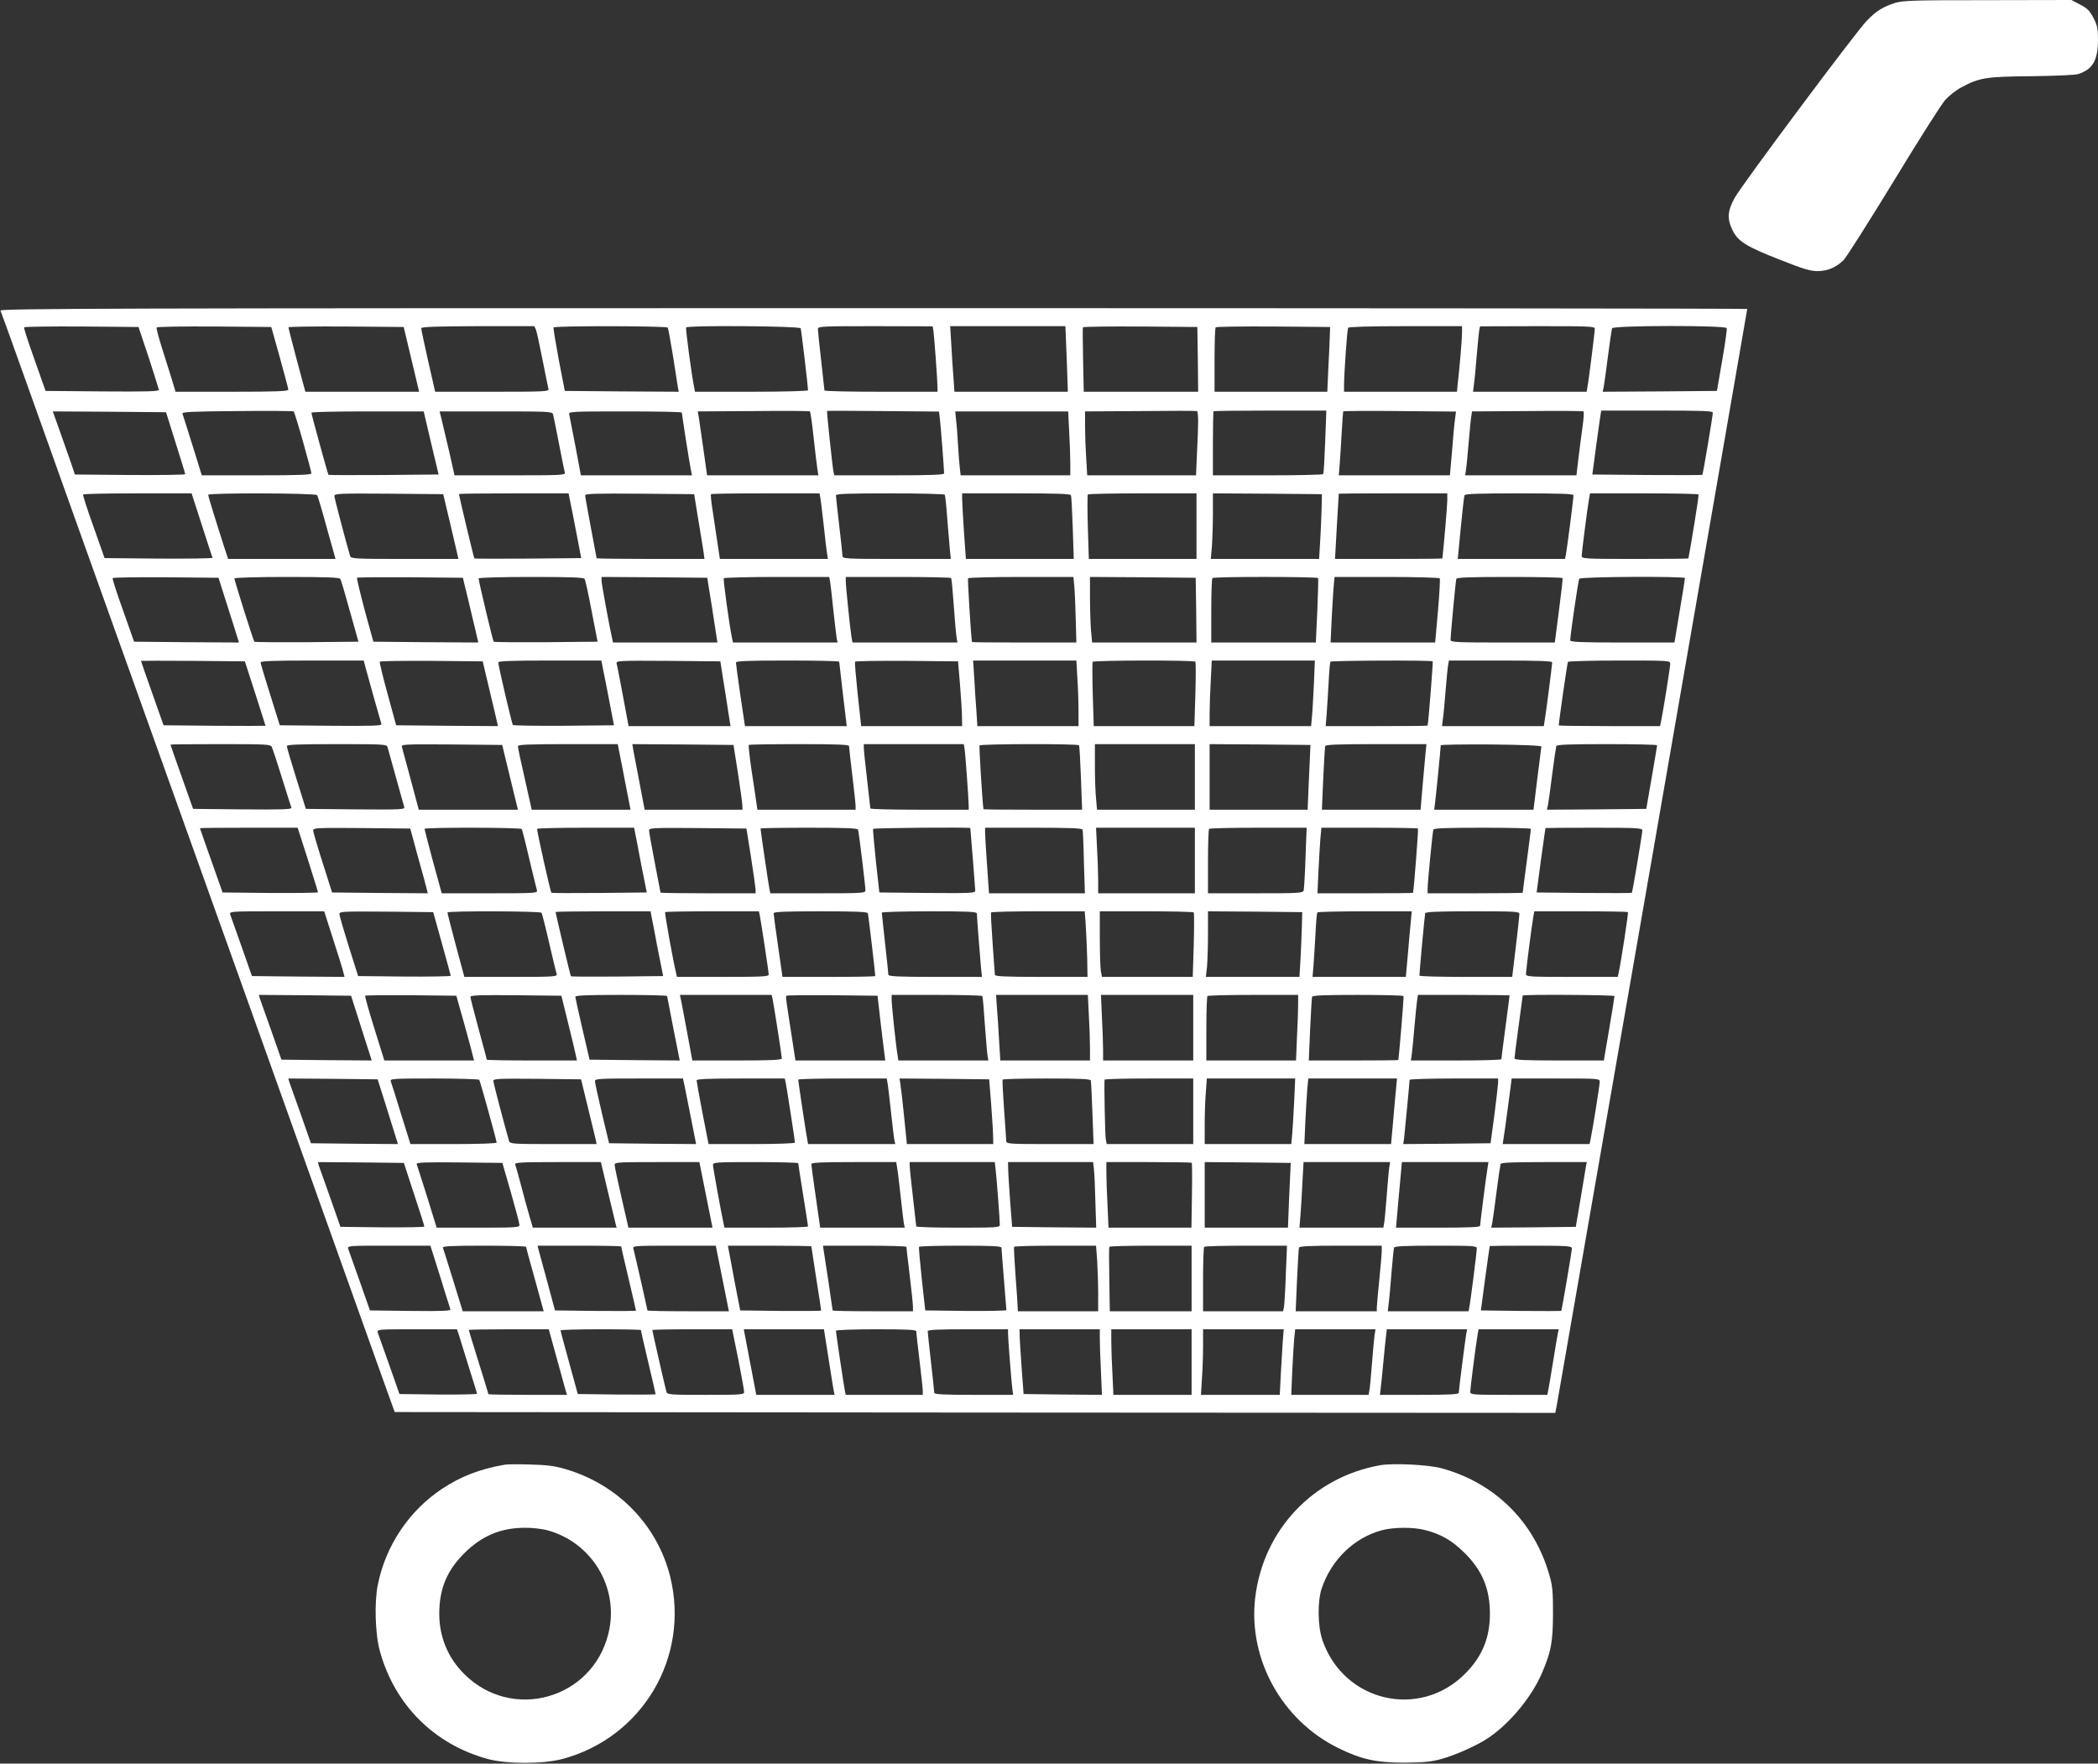
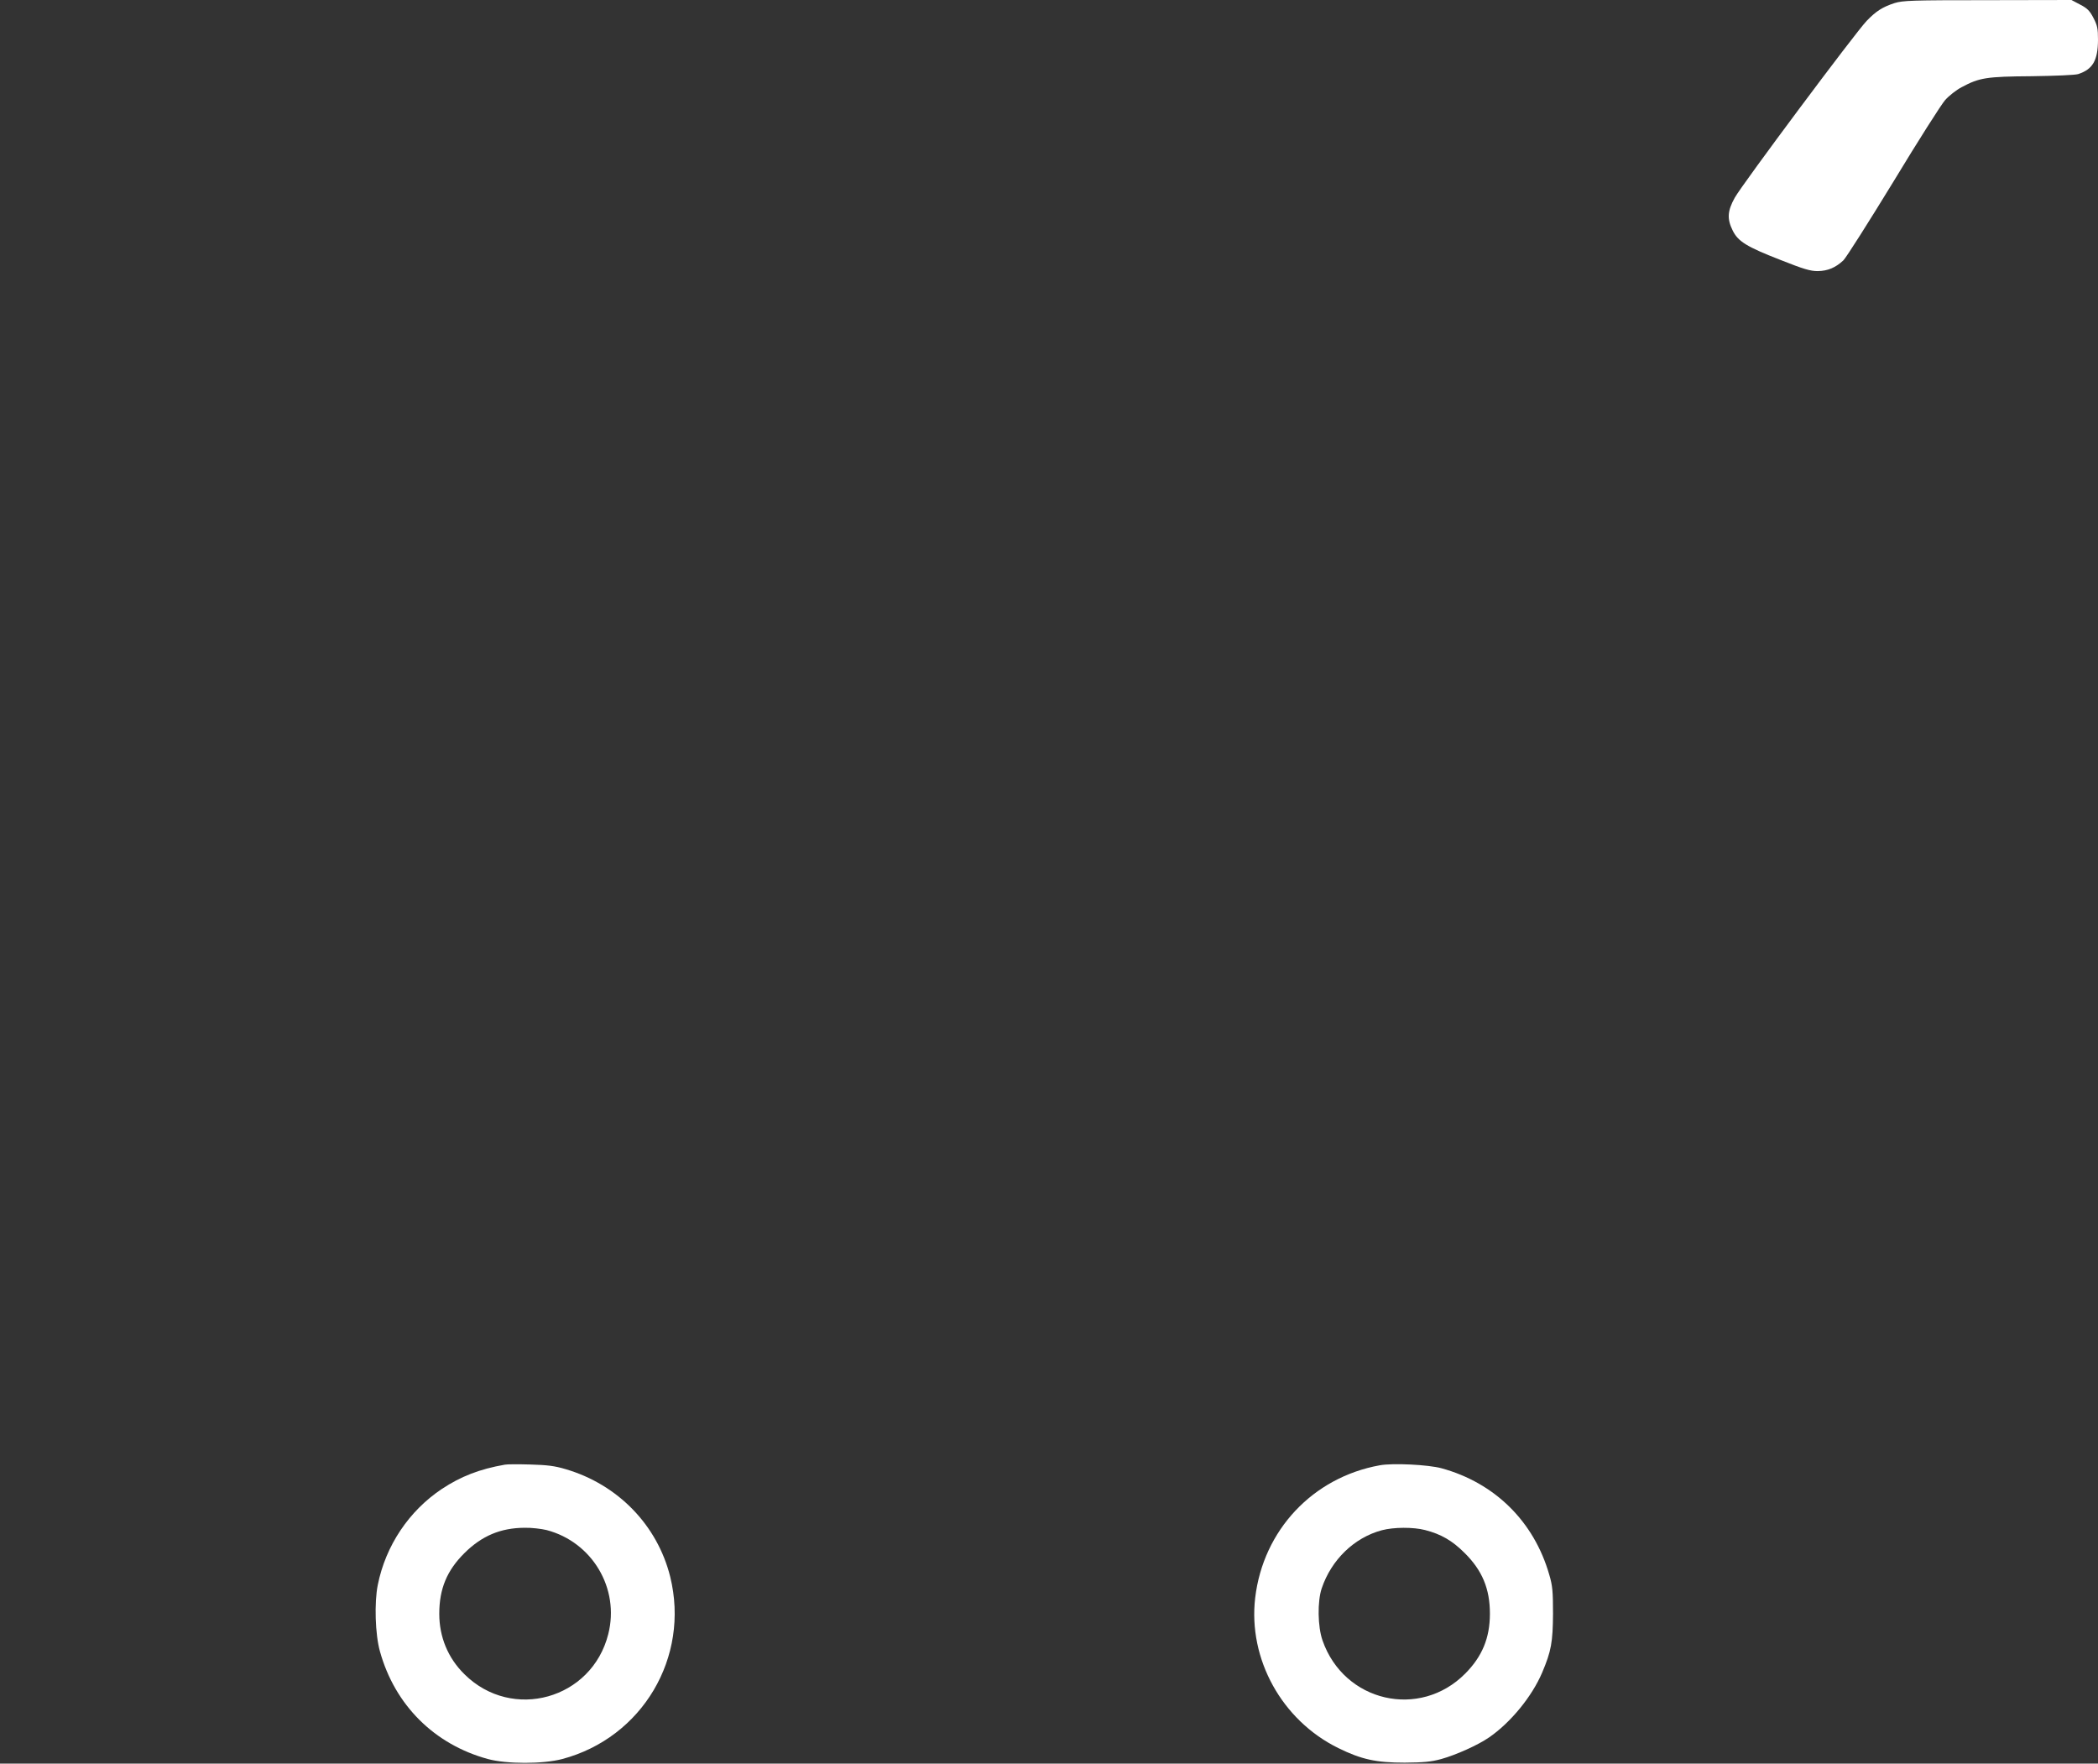
<svg xmlns="http://www.w3.org/2000/svg" version="1.0" width="1280pt" height="1076pt" viewBox="0 0 1280 1076" preserveAspectRatio="xMidYMid meet">
  <rect x="0" y="0" width="1280" height="1076" fill="#333333" stroke="none" />
  <g transform="translate(0,1076) scale(0.1,-0.1)" fill="#ffffff" stroke="none">
    <path d="M11558 10741 c-73 -24 -112 -49 -169 -108 -67 -69 -760 -998 -805 -1079 -45 -81 -48 -129 -13 -200 33 -67 84 -99 292 -180 141 -56 182 -68 227 -68 62 1 109 21 157 66 17 17 154 233 305 480 150 248 292 471 315 497 23 26 68 62 101 79 108 58 151 65 427 67 145 2 264 7 284 13 89 29 120 83 121 208 0 70 -4 89 -28 135 -22 43 -38 59 -81 81 l-53 28 -512 -1 c-465 0 -516 -2 -568 -18z" />
-     <path d="M3 8865 c4 -8 76 -209 161 -447 85 -238 240 -671 344 -963 207 -577 695 -1941 1074 -3000 131 -368 332 -929 445 -1245 113 -316 245 -685 293 -820 l88 -245 3540 -3 3541 -2 10 52 c11 59 1161 6676 1161 6683 0 3 -2399 5 -5331 5 -4659 0 -5330 -2 -5326 -15z m904 -285 c33 -102 61 -191 62 -198 1 -10 -71 -12 -345 -10 l-346 3 -67 190 c-38 105 -66 193 -64 198 3 4 160 6 351 5 l347 -3 62 -185z m800 0 c28 -102 52 -191 52 -197 1 -10 -74 -13 -343 -13 l-345 0 -25 83 c-14 45 -41 131 -60 191 -19 61 -33 113 -30 118 3 5 161 7 352 6 l347 -3 52 -185z m803 -12 l47 -198 -347 0 -347 0 -52 193 c-28 105 -51 195 -51 200 0 4 158 6 351 5 l352 -3 47 -197z m760 180 c5 -13 23 -95 40 -183 17 -88 34 -168 36 -177 5 -17 -16 -18 -343 -18 l-348 0 -43 188 c-23 103 -42 192 -42 199 0 9 84 12 345 13 l345 0 10 -22z m804 13 c3 -5 17 -80 31 -167 14 -88 27 -174 30 -192 l6 -32 -348 2 -347 3 -37 190 c-19 105 -34 193 -32 197 5 11 691 10 697 -1z m811 -4 c4 -11 45 -358 45 -378 0 -5 -152 -9 -345 -9 l-345 0 -4 23 c-15 65 -54 362 -50 369 9 14 694 9 699 -5z m809 -10 c5 -23 26 -314 26 -354 l0 -23 -345 0 c-190 0 -345 3 -345 8 0 4 -9 86 -20 182 -11 96 -20 183 -20 192 0 17 19 18 350 18 l350 -1 4 -22z m807 1 c1 -13 4 -103 8 -201 l6 -177 -346 0 -346 0 -6 88 c-4 48 -10 138 -13 200 l-7 112 351 0 352 0 1 -22z m807 -180 l2 -198 -349 0 -349 0 -4 193 c-2 105 -3 195 -1 200 3 4 160 6 351 5 l347 -3 3 -197z m805 137 c-1 -33 -5 -122 -9 -197 l-6 -138 -344 0 -344 0 0 193 c0 107 3 197 7 200 4 4 162 6 352 5 l346 -3 -2 -60z m807 28 c0 -38 -14 -210 -26 -310 l-5 -53 -345 0 -344 0 0 38 c1 86 19 342 25 352 4 6 124 10 351 10 l344 0 0 -37z m810 22 c0 -21 -39 -332 -46 -362 l-4 -23 -346 0 -347 0 6 48 c4 26 11 106 17 177 6 72 13 140 15 152 l5 22 350 1 c313 0 350 -1 350 -15z m805 3 c2 -7 -10 -96 -28 -198 l-32 -185 -348 -3 -349 -2 6 27 c3 16 15 100 26 188 11 88 23 165 25 172 6 18 694 19 700 1z m-8686 -694 c28 -99 51 -186 51 -192 0 -9 -85 -12 -335 -12 l-334 0 -41 133 c-49 156 -71 227 -77 244 -4 10 70 13 333 15 187 2 342 1 346 -2 3 -3 29 -86 57 -186z m3115 26 c9 -85 20 -172 23 -192 l6 -38 -339 0 -340 0 -23 163 c-13 89 -26 177 -28 194 l-6 33 339 2 c187 2 342 1 345 -2 4 -3 14 -75 23 -160z m770 117 c5 -39 26 -309 26 -335 0 -9 -82 -12 -335 -12 l-335 0 -5 23 c-6 27 -42 367 -39 370 1 1 155 1 343 -1 l340 -3 5 -42z m1576 -16 c0 -32 -3 -119 -7 -194 l-6 -137 -332 0 -332 0 -6 107 c-4 58 -7 146 -7 194 l0 89 338 2 c185 2 340 2 345 0 4 -2 7 -29 7 -61z m775 -126 c-4 -104 -9 -193 -12 -197 -2 -5 -155 -8 -339 -8 l-334 0 0 193 c0 107 2 196 4 198 2 2 158 4 346 4 l342 0 -7 -190z m792 137 c-4 -26 -12 -113 -18 -194 l-13 -148 -339 0 -339 0 6 73 c3 39 8 126 12 192 3 66 8 122 9 125 2 3 157 4 345 2 l343 -3 -6 -47z m778 -47 c-7 -49 -18 -136 -25 -192 l-12 -103 -340 0 -339 0 5 33 c3 17 10 91 16 162 6 72 13 145 16 162 l5 33 337 2 c185 2 340 1 343 -2 4 -3 1 -45 -6 -95z m795 87 c0 -19 -60 -376 -64 -379 -2 -2 -153 -2 -337 -1 l-334 3 26 195 c15 107 27 195 28 195 0 0 154 0 341 0 278 0 340 -2 340 -13z m-9379 -182 c32 -102 59 -188 59 -193 0 -4 -151 -6 -337 -5 l-336 3 -27 80 c-15 44 -46 131 -68 193 l-40 112 345 -2 346 -3 58 -185z m1559 -2 l46 -193 -335 -3 c-184 -1 -335 -1 -337 1 -4 4 -104 369 -104 379 0 5 154 8 343 8 l342 0 45 -192z m744 175 c3 -10 19 -90 36 -178 17 -88 33 -168 36 -177 5 -17 -15 -18 -334 -18 l-339 0 -32 143 c-18 78 -39 166 -46 195 l-13 52 343 0 c319 0 344 -1 349 -17z m786 10 c0 -12 49 -324 56 -355 l6 -28 -339 0 -339 0 -33 176 c-19 97 -36 185 -38 195 -5 18 7 19 341 19 190 0 346 -3 346 -7z m2363 -115 c4 -66 7 -154 7 -195 l0 -73 -334 0 -335 0 -5 43 c-3 23 -8 87 -11 142 -3 55 -8 124 -12 153 l-5 52 344 0 345 0 6 -122z m-5292 -570 c34 -106 63 -196 66 -201 2 -4 -145 -6 -327 -5 l-332 3 -67 190 c-38 105 -66 193 -64 198 2 4 152 7 333 7 l329 0 62 -192z m704 181 c4 -6 31 -96 59 -200 l53 -189 -328 0 -327 0 -21 63 c-52 161 -101 320 -101 328 0 13 657 11 665 -2z m816 -191 l46 -198 -328 0 c-303 0 -328 1 -333 18 -27 92 -96 354 -96 366 0 15 33 16 332 14 l332 -3 47 -197z m729 146 c7 -32 24 -120 39 -198 l27 -141 -324 -3 c-179 -1 -327 -1 -328 1 -3 3 -94 384 -94 393 0 2 150 4 334 4 l335 0 11 -56z m781 -109 c15 -88 29 -177 32 -197 l5 -38 -329 0 c-181 0 -329 2 -329 4 0 2 -16 87 -35 187 -19 101 -35 190 -35 197 0 10 69 12 333 10 l332 -3 26 -160z m743 143 c3 -13 12 -88 21 -168 8 -80 18 -160 21 -177 l5 -33 -329 0 -330 0 -17 113 c-9 61 -22 149 -29 194 -7 45 -11 85 -8 88 3 3 153 5 333 5 l329 0 4 -22z m760 14 c3 -5 10 -69 15 -143 6 -74 13 -160 16 -191 l6 -58 -331 0 c-308 0 -330 1 -330 18 0 9 -9 94 -20 187 -11 94 -20 176 -20 183 0 9 72 12 329 12 182 0 332 -4 335 -8z m770 -4 c3 -7 7 -97 11 -200 l6 -188 -329 0 -329 0 -12 168 c-6 92 -11 182 -11 200 l0 32 330 0 c256 0 332 -3 334 -12z m766 -188 l0 -200 -329 0 -328 0 -6 193 c-3 105 -3 195 0 200 2 4 152 7 334 7 l329 0 0 -200z m763 100 c-2 -52 -5 -141 -9 -197 l-6 -103 -330 0 -331 0 7 77 c3 42 6 132 6 200 l0 123 333 -2 332 -3 -2 -95z m767 58 c0 -31 -21 -278 -30 -355 0 -2 -147 -3 -327 -3 l-328 0 11 197 c6 109 12 199 12 201 1 1 151 2 332 2 l330 0 0 -42z m770 30 c0 -20 -40 -329 -46 -360 l-6 -28 -327 0 -327 0 18 188 c10 103 20 193 23 200 3 9 80 12 335 12 257 0 330 -3 330 -12z m763 5 c3 -6 -45 -304 -62 -390 -1 -2 -147 -3 -326 -3 -311 0 -325 1 -325 19 0 19 35 293 45 349 l6 32 329 0 c181 0 331 -3 333 -7z m-9003 -593 c15 -47 43 -136 63 -198 l35 -112 -320 2 -320 3 -67 190 c-38 105 -66 193 -64 198 3 4 149 6 325 5 l321 -3 27 -85z m716 78 c5 -7 31 -96 59 -198 l52 -185 -315 -3 c-173 -1 -317 0 -320 3 -6 5 -122 374 -122 386 0 5 144 9 319 9 243 0 322 -3 327 -12z m782 -133 c18 -77 39 -166 47 -198 l13 -57 -320 2 -320 3 -53 192 c-28 106 -49 195 -47 198 3 3 150 4 326 3 l320 -3 34 -140z m709 133 c4 -7 24 -96 43 -198 l36 -185 -314 -3 c-173 -1 -317 0 -320 3 -5 5 -92 370 -92 386 0 5 144 9 319 9 245 0 322 -3 328 -12z m760 -68 c7 -41 21 -130 31 -197 l19 -123 -318 0 -319 0 -5 23 c-15 64 -65 335 -65 355 l0 22 323 -2 322 -3 12 -75z m738 48 c3 -18 12 -98 20 -178 9 -80 18 -155 20 -167 l5 -23 -319 0 -319 0 -6 28 c-16 76 -55 356 -50 364 3 4 149 8 324 8 l319 0 6 -32z m738 25 c3 -5 10 -80 16 -168 6 -88 14 -175 17 -192 l5 -33 -320 0 -320 0 -6 33 c-8 48 -35 312 -35 342 l0 25 319 0 c176 0 322 -3 324 -7z m751 -45 c3 -29 7 -119 9 -200 l4 -148 -318 0 c-176 0 -319 1 -319 3 -7 46 -27 383 -24 389 3 4 149 8 324 8 l319 0 5 -52z m744 -150 l2 -198 -318 0 -319 0 -7 77 c-3 42 -6 132 -6 200 l0 123 323 -2 322 -3 3 -197z m744 195 c2 -5 -1 -95 -5 -200 l-9 -193 -319 0 -319 0 0 193 c0 107 3 197 7 200 9 10 641 9 645 0z m742 -2 c3 -5 -2 -95 -11 -200 l-17 -191 -319 0 -319 0 6 133 c4 72 9 162 12 200 l6 67 318 0 c176 0 321 -4 324 -9z m749 2 c2 -5 -8 -95 -22 -200 l-25 -193 -318 0 c-283 0 -318 2 -318 16 0 30 31 359 35 372 3 9 77 12 324 12 176 0 322 -3 324 -7z m747 0 c0 -5 -14 -95 -32 -200 l-32 -193 -318 0 c-248 0 -318 3 -318 13 0 31 49 367 55 376 7 13 645 16 645 4z m-8723 -703 c34 -107 63 -196 63 -198 0 -1 -140 -1 -311 0 l-311 3 -69 195 c-38 107 -69 196 -69 198 0 1 143 1 317 0 l317 -3 63 -195z m673 158 c22 -81 92 -331 97 -345 4 -11 -47 -13 -307 -11 l-313 3 -58 185 c-32 102 -59 191 -59 198 0 9 69 12 315 12 l314 0 11 -42z m747 -98 c18 -74 39 -163 47 -198 l14 -62 -311 2 -310 3 -52 190 c-29 105 -50 193 -48 198 2 4 145 6 316 5 l312 -3 32 -135z m702 88 c6 -29 24 -118 39 -198 l28 -145 -305 -3 c-168 -1 -308 1 -312 5 -6 8 -89 360 -89 382 0 8 86 11 314 11 l315 0 10 -52z m733 -63 c10 -60 24 -149 31 -197 l14 -88 -311 0 -311 0 -34 182 c-19 101 -36 191 -39 200 -4 17 13 18 314 16 l319 -3 17 -110z m708 108 c1 -5 11 -95 23 -200 l23 -193 -311 0 -310 0 -28 188 c-15 103 -27 193 -27 200 0 9 70 12 315 12 173 0 315 -3 315 -7z m737 -138 c6 -77 12 -166 12 -197 l1 -58 -308 0 -308 0 -21 193 c-11 105 -19 195 -16 200 2 4 145 6 316 5 l312 -3 12 -140z m716 38 c4 -58 7 -148 7 -200 l0 -93 -309 0 -308 0 -6 93 c-4 50 -10 140 -13 200 l-7 107 315 0 315 0 6 -107z m720 100 c3 -5 3 -95 0 -200 l-6 -193 -307 0 -307 0 -6 192 c-3 106 -3 196 -1 200 7 10 621 11 627 1z m723 -140 c-4 -82 -9 -172 -12 -200 l-5 -53 -310 0 -309 0 0 78 c0 44 3 134 7 200 l6 122 314 0 315 0 -6 -147z m725 142 c3 -3 -25 -361 -31 -392 0 -2 -140 -3 -311 -3 l-311 0 6 73 c3 39 8 126 12 192 3 66 8 123 11 128 4 7 616 10 624 2z m729 -6 c0 -14 -38 -311 -46 -356 l-5 -33 -311 0 -310 0 5 43 c4 23 11 103 17 177 6 74 13 145 16 158 l4 22 315 0 c224 0 315 -3 315 -11z m720 -10 c0 -19 -42 -283 -56 -351 l-6 -28 -309 0 c-170 0 -309 2 -309 4 0 20 52 381 56 388 3 4 144 8 315 8 308 0 309 0 309 -21z m-8532 -506 c5 -10 33 -94 62 -188 29 -93 55 -176 58 -183 3 -10 -58 -12 -298 -10 l-302 3 -69 195 c-38 107 -69 195 -69 197 0 2 137 3 305 3 280 0 305 -1 313 -17z m706 0 c3 -10 26 -92 51 -183 25 -91 48 -173 51 -183 5 -16 -12 -17 -297 -15 l-303 3 -58 185 c-32 102 -58 191 -58 198 0 9 67 12 304 12 281 0 305 -1 310 -17z m741 -158 c23 -93 44 -182 48 -197 l7 -28 -302 0 -303 0 -49 183 c-27 100 -51 190 -54 200 -4 16 13 17 304 15 l308 -3 41 -170z m674 123 c6 -29 24 -119 39 -200 l29 -148 -302 0 -301 0 -42 188 c-24 103 -43 193 -42 200 0 9 68 12 304 12 l305 0 10 -52z m723 -123 c14 -93 27 -182 27 -197 l1 -28 -299 0 -298 0 -31 163 c-17 89 -34 179 -38 200 l-6 37 308 -2 309 -3 27 -170z m678 163 c0 -7 9 -87 20 -178 11 -91 20 -175 20 -187 l0 -23 -299 0 -300 0 -7 48 c-3 26 -17 113 -29 194 -12 82 -19 150 -17 153 3 3 142 5 309 5 236 0 303 -3 303 -12z m704 -10 c5 -24 26 -316 26 -355 l0 -23 -300 0 c-165 0 -300 3 -300 8 0 4 -9 84 -20 177 -11 94 -20 180 -20 193 l0 22 305 0 305 0 4 -22z m699 15 c3 -5 8 -95 12 -200 l7 -193 -301 0 c-166 0 -301 1 -301 3 -8 66 -27 384 -24 389 7 10 601 11 607 1z m707 -193 l0 -200 -299 0 -298 0 -6 68 c-4 37 -7 127 -7 200 l0 132 305 0 305 0 0 -200z m703 145 c-1 -27 -5 -116 -9 -197 l-6 -148 -299 0 -299 0 0 200 0 200 308 -2 307 -3 -2 -50z m704 -2 c-3 -32 -11 -122 -18 -200 l-12 -143 -301 0 -301 0 8 187 c5 104 10 194 12 201 3 9 75 12 311 12 l307 0 -6 -57z m707 42 c-1 -5 -12 -94 -25 -197 l-23 -188 -303 0 -303 0 5 38 c5 35 35 339 35 355 0 4 138 6 308 5 197 -2 307 -7 306 -13z m706 8 c0 -5 -15 -93 -33 -198 l-33 -190 -303 -3 -303 -2 6 27 c3 16 15 100 26 188 11 88 23 166 25 173 3 9 74 12 310 12 168 0 305 -3 305 -7z m-8232 -696 c34 -107 62 -197 62 -201 0 -3 -131 -5 -291 -4 l-291 3 -69 195 c-38 107 -69 195 -69 197 0 2 134 3 298 3 l298 0 62 -193z m672 15 c27 -95 51 -184 54 -198 l6 -24 -292 2 -292 3 -57 180 c-32 99 -58 188 -58 198 -1 16 18 17 295 15 l297 -3 47 -173z m633 170 c3 -4 24 -86 46 -182 23 -96 44 -183 47 -192 5 -17 -13 -18 -288 -18 l-293 0 -53 193 c-28 106 -52 196 -52 200 0 10 588 9 593 -1z m692 -24 c4 -18 21 -107 38 -198 l33 -165 -290 -3 c-159 -1 -290 -1 -292 1 -6 6 -90 383 -87 390 2 4 136 7 298 7 l294 0 6 -32z m707 -148 c15 -96 27 -185 28 -197 l0 -23 -290 0 c-159 0 -290 2 -290 4 0 2 -16 84 -35 182 -19 99 -35 187 -35 197 0 16 19 17 297 15 l297 -3 28 -175z m653 168 c5 -14 45 -343 45 -370 0 -17 -20 -18 -290 -18 l-290 0 -5 23 c-5 21 -55 361 -55 372 0 3 133 5 295 5 228 0 297 -3 300 -12z m685 10 c8 -95 30 -368 30 -381 0 -16 -19 -17 -292 -15 l-293 3 -21 190 c-11 105 -19 193 -17 198 4 6 593 11 593 5z m685 -10 c2 -7 6 -97 8 -200 l6 -188 -293 0 -292 0 -12 173 c-7 94 -12 184 -12 200 l0 27 295 0 c228 0 297 -3 300 -12z m685 -188 l0 -200 -295 0 -295 0 0 78 c0 44 -3 134 -7 200 l-6 122 301 0 302 0 0 -200z m675 18 c-3 -101 -9 -191 -11 -200 -5 -17 -28 -18 -295 -18 l-289 0 0 193 c0 107 3 197 7 200 3 4 139 7 301 7 l294 0 -7 -182z m686 177 c4 -3 -25 -374 -30 -392 -1 -2 -132 -3 -292 -3 l-291 0 6 138 c4 75 9 165 12 200 l6 62 292 0 c161 0 295 -2 297 -5z m689 -2 c0 -5 -11 -93 -25 -197 -14 -104 -25 -191 -25 -193 0 -1 -130 -3 -290 -3 l-290 0 0 28 c0 40 30 345 35 360 3 9 73 12 300 12 162 0 295 -3 295 -7z m680 -9 c0 -20 -60 -377 -64 -381 -2 -2 -133 -2 -292 -1 l-289 3 26 195 c15 107 27 196 28 198 0 1 134 2 296 2 263 0 295 -2 295 -16z m-7987 -666 c31 -95 59 -185 62 -201 l7 -27 -282 2 -283 3 -62 177 c-35 97 -66 186 -70 197 -6 21 -6 21 283 21 l290 0 55 -172z m663 -23 c29 -104 53 -193 54 -198 0 -4 -127 -6 -282 -5 l-283 3 -57 180 c-31 99 -57 188 -57 198 -1 16 17 17 286 15 l286 -3 53 -190z m608 186 c3 -4 24 -86 46 -182 22 -96 43 -182 46 -191 5 -17 -13 -18 -279 -18 l-284 0 -52 193 c-28 105 -51 195 -51 200 0 10 568 9 574 -2z m671 -23 c4 -18 21 -107 38 -198 l33 -165 -280 -3 c-153 -1 -281 -1 -283 2 -3 3 -93 381 -93 392 0 2 130 4 290 4 l289 0 6 -32z m660 10 c7 -34 55 -347 55 -364 0 -12 -46 -14 -280 -14 l-280 0 -5 23 c-19 77 -71 368 -67 372 3 3 133 5 288 5 l284 0 5 -22z m660 10 c3 -10 45 -364 45 -383 0 -3 -127 -5 -283 -5 l-283 0 -27 188 c-15 103 -27 193 -27 200 0 9 64 12 285 12 220 0 287 -3 290 -12z m665 -2 c0 -20 19 -262 25 -328 l6 -58 -286 0 c-221 0 -285 3 -285 13 0 6 -9 93 -20 191 -11 99 -20 183 -20 188 0 4 131 8 290 8 237 0 290 -2 290 -14z m664 -68 c3 -46 7 -136 9 -201 l2 -117 -282 0 c-220 0 -283 3 -283 13 -1 6 -7 93 -14 192 -7 99 -12 183 -9 188 2 4 132 7 288 7 l283 0 6 -82z m659 75 c3 -5 3 -95 0 -200 l-6 -193 -277 0 -277 0 -7 38 c-3 20 -6 110 -6 200 l0 162 284 0 c157 0 287 -3 289 -7z m660 -78 c-1 -44 -5 -133 -8 -197 l-7 -118 -285 0 -286 0 7 61 c3 34 6 124 6 201 l0 138 288 -2 287 -3 -2 -80z m664 18 c-4 -38 -12 -128 -18 -200 l-12 -133 -285 0 -284 0 6 73 c3 39 8 126 12 192 3 66 8 123 11 128 2 4 133 7 290 7 l286 0 -6 -67z m663 50 c0 -10 -10 -100 -22 -200 l-22 -183 -283 0 c-156 0 -283 3 -283 8 0 22 32 369 35 380 3 9 70 12 290 12 265 0 285 -1 285 -17z m662 12 c4 -4 -42 -306 -57 -372 l-5 -23 -280 0 c-267 0 -280 1 -280 19 0 19 35 293 45 349 l6 32 283 0 c155 0 285 -2 288 -5z m-7727 -708 l63 -197 -276 2 -275 3 -62 177 c-35 97 -66 186 -70 197 l-6 21 281 -2 282 -3 63 -198z m627 28 c26 -93 50 -182 53 -197 l7 -28 -274 0 -273 0 -61 195 c-33 107 -59 197 -56 200 3 3 130 4 281 3 l275 -3 48 -170z m635 0 c23 -93 44 -182 47 -197 l6 -28 -275 0 c-151 0 -275 2 -275 5 0 2 -22 86 -50 187 -27 101 -50 189 -50 196 0 10 58 12 278 10 l277 -3 42 -170z m603 168 c1 -5 18 -95 39 -201 l38 -192 -275 2 -275 3 -43 185 c-24 102 -43 191 -44 198 0 9 62 12 280 12 154 0 280 -3 280 -7z m644 -20 c8 -40 56 -346 56 -360 0 -10 -61 -13 -273 -13 l-273 0 -33 178 c-18 97 -35 187 -38 200 l-5 22 280 0 280 0 6 -27z m657 -128 c10 -82 20 -171 24 -197 l6 -48 -274 0 -274 0 -22 143 c-37 238 -38 247 -33 252 3 3 130 4 281 3 l275 -3 17 -150z m622 148 c3 -5 10 -84 16 -178 7 -93 14 -180 17 -192 l4 -23 -274 0 -275 0 -5 33 c-10 57 -36 305 -36 337 l0 30 274 0 c151 0 277 -3 279 -7z m650 -115 c4 -66 7 -156 7 -200 l0 -78 -273 0 -274 0 -7 113 c-3 61 -9 151 -13 200 l-6 87 280 0 280 0 6 -122z m637 -78 l0 -200 -275 0 -275 0 0 63 c0 35 -3 125 -7 200 l-6 137 281 0 282 0 0 -200z m640 143 c0 -32 -3 -122 -7 -200 l-6 -143 -274 0 -273 0 0 193 c0 107 3 197 7 200 3 4 129 7 280 7 l273 0 0 -57z m643 50 c3 -6 -28 -375 -32 -390 -1 -2 -124 -3 -273 -3 l-273 0 8 187 c5 104 10 194 12 201 3 9 68 12 279 12 151 0 277 -3 279 -7z m647 4 c0 -2 -11 -89 -25 -193 -14 -104 -25 -192 -25 -196 0 -5 -124 -8 -276 -8 l-276 0 6 43 c3 23 10 98 16 167 6 69 13 140 16 158 l5 32 279 0 c154 0 280 -2 280 -3z m640 -4 c0 -5 -14 -95 -32 -200 l-33 -193 -272 0 c-212 0 -273 3 -273 13 0 6 11 95 25 196 14 101 25 185 25 187 0 8 560 4 560 -3z m-7508 -628 c21 -66 49 -155 62 -198 l24 -77 -265 2 -266 3 -62 177 c-35 97 -66 186 -70 197 l-6 21 272 -2 273 -3 38 -120z m582 117 c6 -10 106 -370 106 -383 0 -5 -106 -9 -263 -9 l-263 0 -57 183 c-31 101 -59 191 -63 200 -6 16 17 17 264 17 149 0 273 -4 276 -8z m662 -165 c23 -93 44 -182 48 -198 l6 -29 -265 0 c-242 0 -264 1 -269 18 -29 100 -96 355 -96 367 0 14 31 15 268 13 l267 -3 41 -168z m593 116 c6 -32 24 -122 40 -201 l28 -142 -266 2 -265 3 -43 180 c-23 99 -43 188 -43 198 0 16 19 17 269 17 l268 0 12 -57z m615 30 c7 -36 56 -352 56 -364 0 -5 -112 -9 -264 -9 l-263 0 -37 189 c-20 104 -36 194 -36 200 0 8 78 11 269 11 l269 0 6 -27z m620 5 c3 -13 12 -90 21 -173 9 -82 18 -162 21 -177 l6 -28 -266 0 -266 0 -4 23 c-6 27 -56 359 -56 370 0 4 121 7 270 7 l270 0 4 -22z m633 -133 c6 -82 12 -171 12 -197 l1 -48 -264 0 -263 0 -17 168 c-9 92 -20 182 -23 200 l-5 32 273 -2 274 -3 12 -150z m608 143 c2 -7 6 -97 10 -200 l7 -188 -266 0 c-246 0 -266 1 -267 18 0 9 -6 96 -13 192 -7 96 -11 178 -9 183 2 4 123 7 269 7 203 0 266 -3 269 -12z m625 -188 l0 -200 -264 0 -264 0 -6 33 c-4 25 -10 323 -7 360 1 4 123 7 271 7 l270 0 0 -200z m616 63 c-4 -76 -9 -166 -12 -200 l-6 -63 -264 0 -264 0 0 118 c0 64 3 154 7 200 l6 82 269 0 270 0 -6 -137z m621 70 c-4 -38 -12 -128 -18 -200 l-12 -133 -265 0 -264 0 6 138 c4 75 9 165 12 200 l6 62 271 0 270 0 -6 -67z m623 40 c-1 -16 -11 -104 -23 -198 l-23 -170 -266 -3 -267 -2 5 32 c4 35 34 346 34 360 0 4 122 8 270 8 l270 0 0 -27z m620 6 c0 -19 -42 -283 -56 -351 l-6 -28 -265 0 -265 0 5 33 c3 17 16 107 28 200 l22 167 268 0 c267 0 269 0 269 -21z m-7234 -684 c35 -104 63 -193 63 -198 1 -4 -114 -6 -255 -5 l-257 3 -62 177 c-35 97 -66 186 -70 197 l-6 21 262 -2 263 -3 62 -190z m591 10 c28 -99 52 -188 52 -197 1 -17 -17 -18 -252 -18 l-253 0 -58 188 c-33 103 -61 193 -64 200 -3 10 50 12 259 10 l264 -3 52 -180z m591 8 c24 -98 45 -188 48 -200 l6 -23 -255 0 -256 0 -20 68 c-11 37 -34 120 -51 186 -17 65 -34 125 -37 132 -4 12 38 14 259 14 l264 0 42 -177z m599 -23 l40 -200 -257 0 -256 0 -42 183 c-23 100 -42 190 -42 200 0 16 19 17 259 17 l258 0 40 -200z m563 193 c0 -5 14 -91 30 -193 16 -102 30 -188 30 -192 0 -5 -115 -8 -255 -8 l-255 0 -5 23 c-15 68 -65 343 -65 359 0 17 15 18 260 18 143 0 260 -3 260 -7z m603 -25 c4 -18 13 -98 22 -178 8 -80 18 -155 20 -167 l5 -23 -258 0 -258 0 -27 188 c-15 103 -27 193 -27 200 0 9 59 12 259 12 l259 0 5 -32z m601 -10 c6 -44 26 -311 26 -341 0 -16 -22 -17 -255 -17 -140 0 -255 3 -255 8 0 4 -9 84 -20 177 -11 94 -20 180 -20 193 l0 22 259 0 260 0 5 -42z m600 0 c3 -24 7 -114 9 -201 l5 -157 -257 2 -256 3 -12 155 c-6 85 -12 174 -12 198 l-1 42 259 0 260 0 5 -42z m597 38 c2 -2 3 -92 1 -200 l-3 -196 -253 0 -253 0 -6 137 c-4 75 -7 165 -7 200 l0 63 258 0 c142 0 261 -2 263 -4z m602 -41 c-1 -22 -5 -111 -9 -197 l-6 -158 -254 0 -254 0 0 200 0 200 263 -2 262 -3 -2 -40z m603 13 c-3 -18 -10 -98 -16 -178 -6 -80 -13 -155 -16 -167 l-4 -23 -256 0 -256 0 6 73 c3 39 9 129 12 200 l7 127 264 0 264 0 -5 -32z m600 0 c-8 -46 -46 -343 -46 -357 0 -8 -76 -11 -256 -11 l-257 0 7 78 c3 42 12 132 18 200 l11 122 264 0 264 0 -5 -32z m599 0 c-3 -18 -18 -107 -33 -198 l-28 -165 -258 -3 -258 -2 6 27 c3 16 15 100 26 188 11 88 23 166 25 173 3 9 66 12 265 12 l261 0 -6 -32z m-6990 -665 c32 -104 60 -194 63 -201 3 -10 -47 -12 -243 -10 l-248 3 -62 177 c-35 97 -66 186 -70 197 -6 21 -5 21 247 21 l254 0 59 -187z m525 180 c0 -5 24 -95 54 -200 l53 -193 -247 0 -247 0 -58 188 c-32 103 -60 193 -63 200 -3 9 51 12 252 12 141 0 256 -3 256 -7z m580 2 c0 -3 20 -91 45 -196 25 -105 45 -193 45 -195 0 -3 -111 -3 -247 -2 l-247 3 -47 175 c-26 96 -50 185 -54 198 l-5 22 255 0 c140 0 255 -2 255 -5z m617 -195 l40 -200 -248 0 c-137 0 -249 2 -249 5 0 6 -79 354 -86 378 -5 16 12 17 249 17 l254 0 40 -200z m543 196 c0 -3 14 -91 30 -196 17 -105 30 -193 30 -196 0 -2 -111 -3 -247 -2 l-247 3 -33 170 c-17 94 -34 182 -37 198 l-5 27 254 0 c140 0 255 -2 255 -4z m580 -3 c0 -5 9 -82 20 -173 11 -91 20 -177 20 -192 l0 -28 -245 0 c-135 0 -245 2 -245 5 0 6 -49 334 -55 368 l-4 27 254 0 c140 0 255 -3 255 -7z m580 -5 c0 -7 7 -94 15 -193 8 -99 15 -183 15 -188 0 -4 -111 -6 -247 -5 l-248 3 -21 190 c-11 105 -19 193 -17 198 2 4 116 7 254 7 192 0 249 -3 249 -12z m584 -80 c3 -50 6 -140 6 -200 l0 -108 -245 0 -245 0 -1 23 c0 12 -6 99 -13 192 -7 94 -11 173 -9 178 2 4 116 7 252 7 l248 0 7 -92z m576 -108 l0 -200 -249 0 -250 0 -3 193 c-2 105 -2 195 0 200 2 4 115 7 253 7 l249 0 0 -200z m575 28 c-3 -95 -9 -185 -11 -200 l-6 -28 -244 0 -244 0 0 193 c0 107 3 197 7 200 3 4 119 7 256 7 l249 0 -7 -172z m585 140 c0 -18 -7 -98 -15 -178 -8 -80 -15 -155 -15 -167 l0 -23 -247 0 -248 0 8 187 c5 104 10 194 12 201 3 9 63 12 255 12 l250 0 0 -32z m580 15 c0 -22 -39 -330 -46 -360 l-4 -23 -247 0 -246 0 6 53 c4 28 11 113 17 187 6 74 13 141 15 148 3 9 63 12 255 12 231 0 250 -1 250 -17z m580 0 c0 -18 -61 -376 -65 -381 -1 -1 -112 -1 -246 0 l-244 3 26 195 c15 107 27 196 28 198 0 1 114 2 251 2 226 0 250 -2 250 -17z m-6791 -525 c5 -18 33 -105 60 -194 28 -88 51 -163 51 -167 0 -4 -106 -6 -236 -5 l-237 3 -62 177 c-35 97 -66 186 -70 197 -6 21 -5 21 239 21 l244 0 11 -32z m591 -120 c23 -84 48 -174 55 -200 l14 -48 -240 0 c-131 0 -239 2 -239 4 0 2 -27 91 -60 196 -33 105 -60 194 -60 196 0 2 110 4 244 4 l244 0 42 -152z m520 147 c0 -3 20 -91 45 -196 25 -105 45 -193 45 -195 0 -3 -107 -3 -237 -2 l-238 3 -52 190 c-29 105 -53 193 -53 198 0 4 110 7 245 7 135 0 245 -2 245 -5z m594 -177 c20 -101 36 -191 36 -200 0 -17 -18 -18 -234 -18 -215 0 -235 1 -240 18 -7 23 -86 370 -86 377 0 3 110 5 244 5 l243 0 37 -182z m550 10 c15 -95 29 -185 32 -200 l6 -28 -239 0 -239 0 -33 173 c-18 94 -35 184 -38 200 l-5 27 244 0 245 0 27 -172z m536 160 c0 -7 9 -87 20 -178 11 -91 20 -175 20 -187 l0 -23 -235 0 -235 0 -5 23 c-6 27 -55 356 -55 368 0 5 110 9 245 9 189 0 245 -3 245 -12z m560 -12 c0 -30 18 -263 25 -328 l6 -48 -241 0 c-185 0 -240 3 -240 13 0 6 -9 91 -20 187 -11 96 -20 181 -20 188 0 9 56 12 245 12 l245 0 0 -24z m560 -33 c0 -32 3 -122 7 -201 l6 -142 -239 2 -239 3 -12 160 c-6 88 -12 177 -12 198 l-1 37 245 0 245 0 0 -57z m560 -143 l0 -200 -238 0 -239 0 -6 128 c-4 70 -7 160 -7 200 l0 72 245 0 245 0 0 -200z m556 123 c-3 -43 -8 -133 -12 -200 l-6 -123 -241 0 -240 0 6 98 c4 53 7 143 7 200 l0 102 246 0 246 0 -6 -77z m560 40 c-3 -21 -10 -101 -16 -178 -6 -77 -13 -150 -16 -162 l-4 -23 -236 0 -236 0 6 143 c4 78 9 168 12 200 l6 57 245 0 245 0 -6 -37z m559 5 c-7 -43 -45 -339 -45 -355 0 -10 -55 -13 -241 -13 l-240 0 5 43 c3 23 10 94 16 157 6 63 13 134 16 158 l5 42 245 0 245 0 -6 -32z m560 10 c-3 -13 -16 -93 -30 -178 -14 -85 -27 -165 -30 -177 l-5 -23 -235 0 c-223 0 -235 1 -235 19 0 19 35 293 45 349 l6 32 245 0 244 0 -5 -22z" />
    <path d="M3080 1824 c-155 -27 -269 -72 -384 -148 -201 -134 -343 -346 -391 -585 -22 -108 -16 -303 13 -406 91 -328 332 -568 659 -657 115 -31 335 -31 453 0 489 130 780 621 659 1112 -78 314 -318 562 -636 656 -70 21 -114 26 -218 29 -71 2 -141 2 -155 -1z m255 -399 c278 -73 447 -356 376 -635 -100 -397 -586 -533 -877 -245 -101 99 -154 228 -154 369 0 153 47 265 154 371 106 105 220 153 366 154 42 1 102 -6 135 -14z" />
    <path d="M8417 1820 c-408 -74 -710 -396 -759 -808 -44 -374 163 -748 507 -917 142 -70 232 -89 405 -89 115 1 161 5 223 22 90 25 224 85 292 132 132 91 262 250 324 396 55 130 65 185 66 359 0 137 -3 171 -23 238 -93 324 -332 560 -657 649 -80 22 -299 33 -378 18z m278 -395 c97 -25 165 -64 241 -140 107 -106 154 -218 154 -370 0 -148 -47 -261 -150 -365 -278 -281 -740 -174 -871 201 -30 85 -32 239 -5 319 59 174 198 309 367 354 72 19 191 20 264 1z" />
  </g>
</svg>